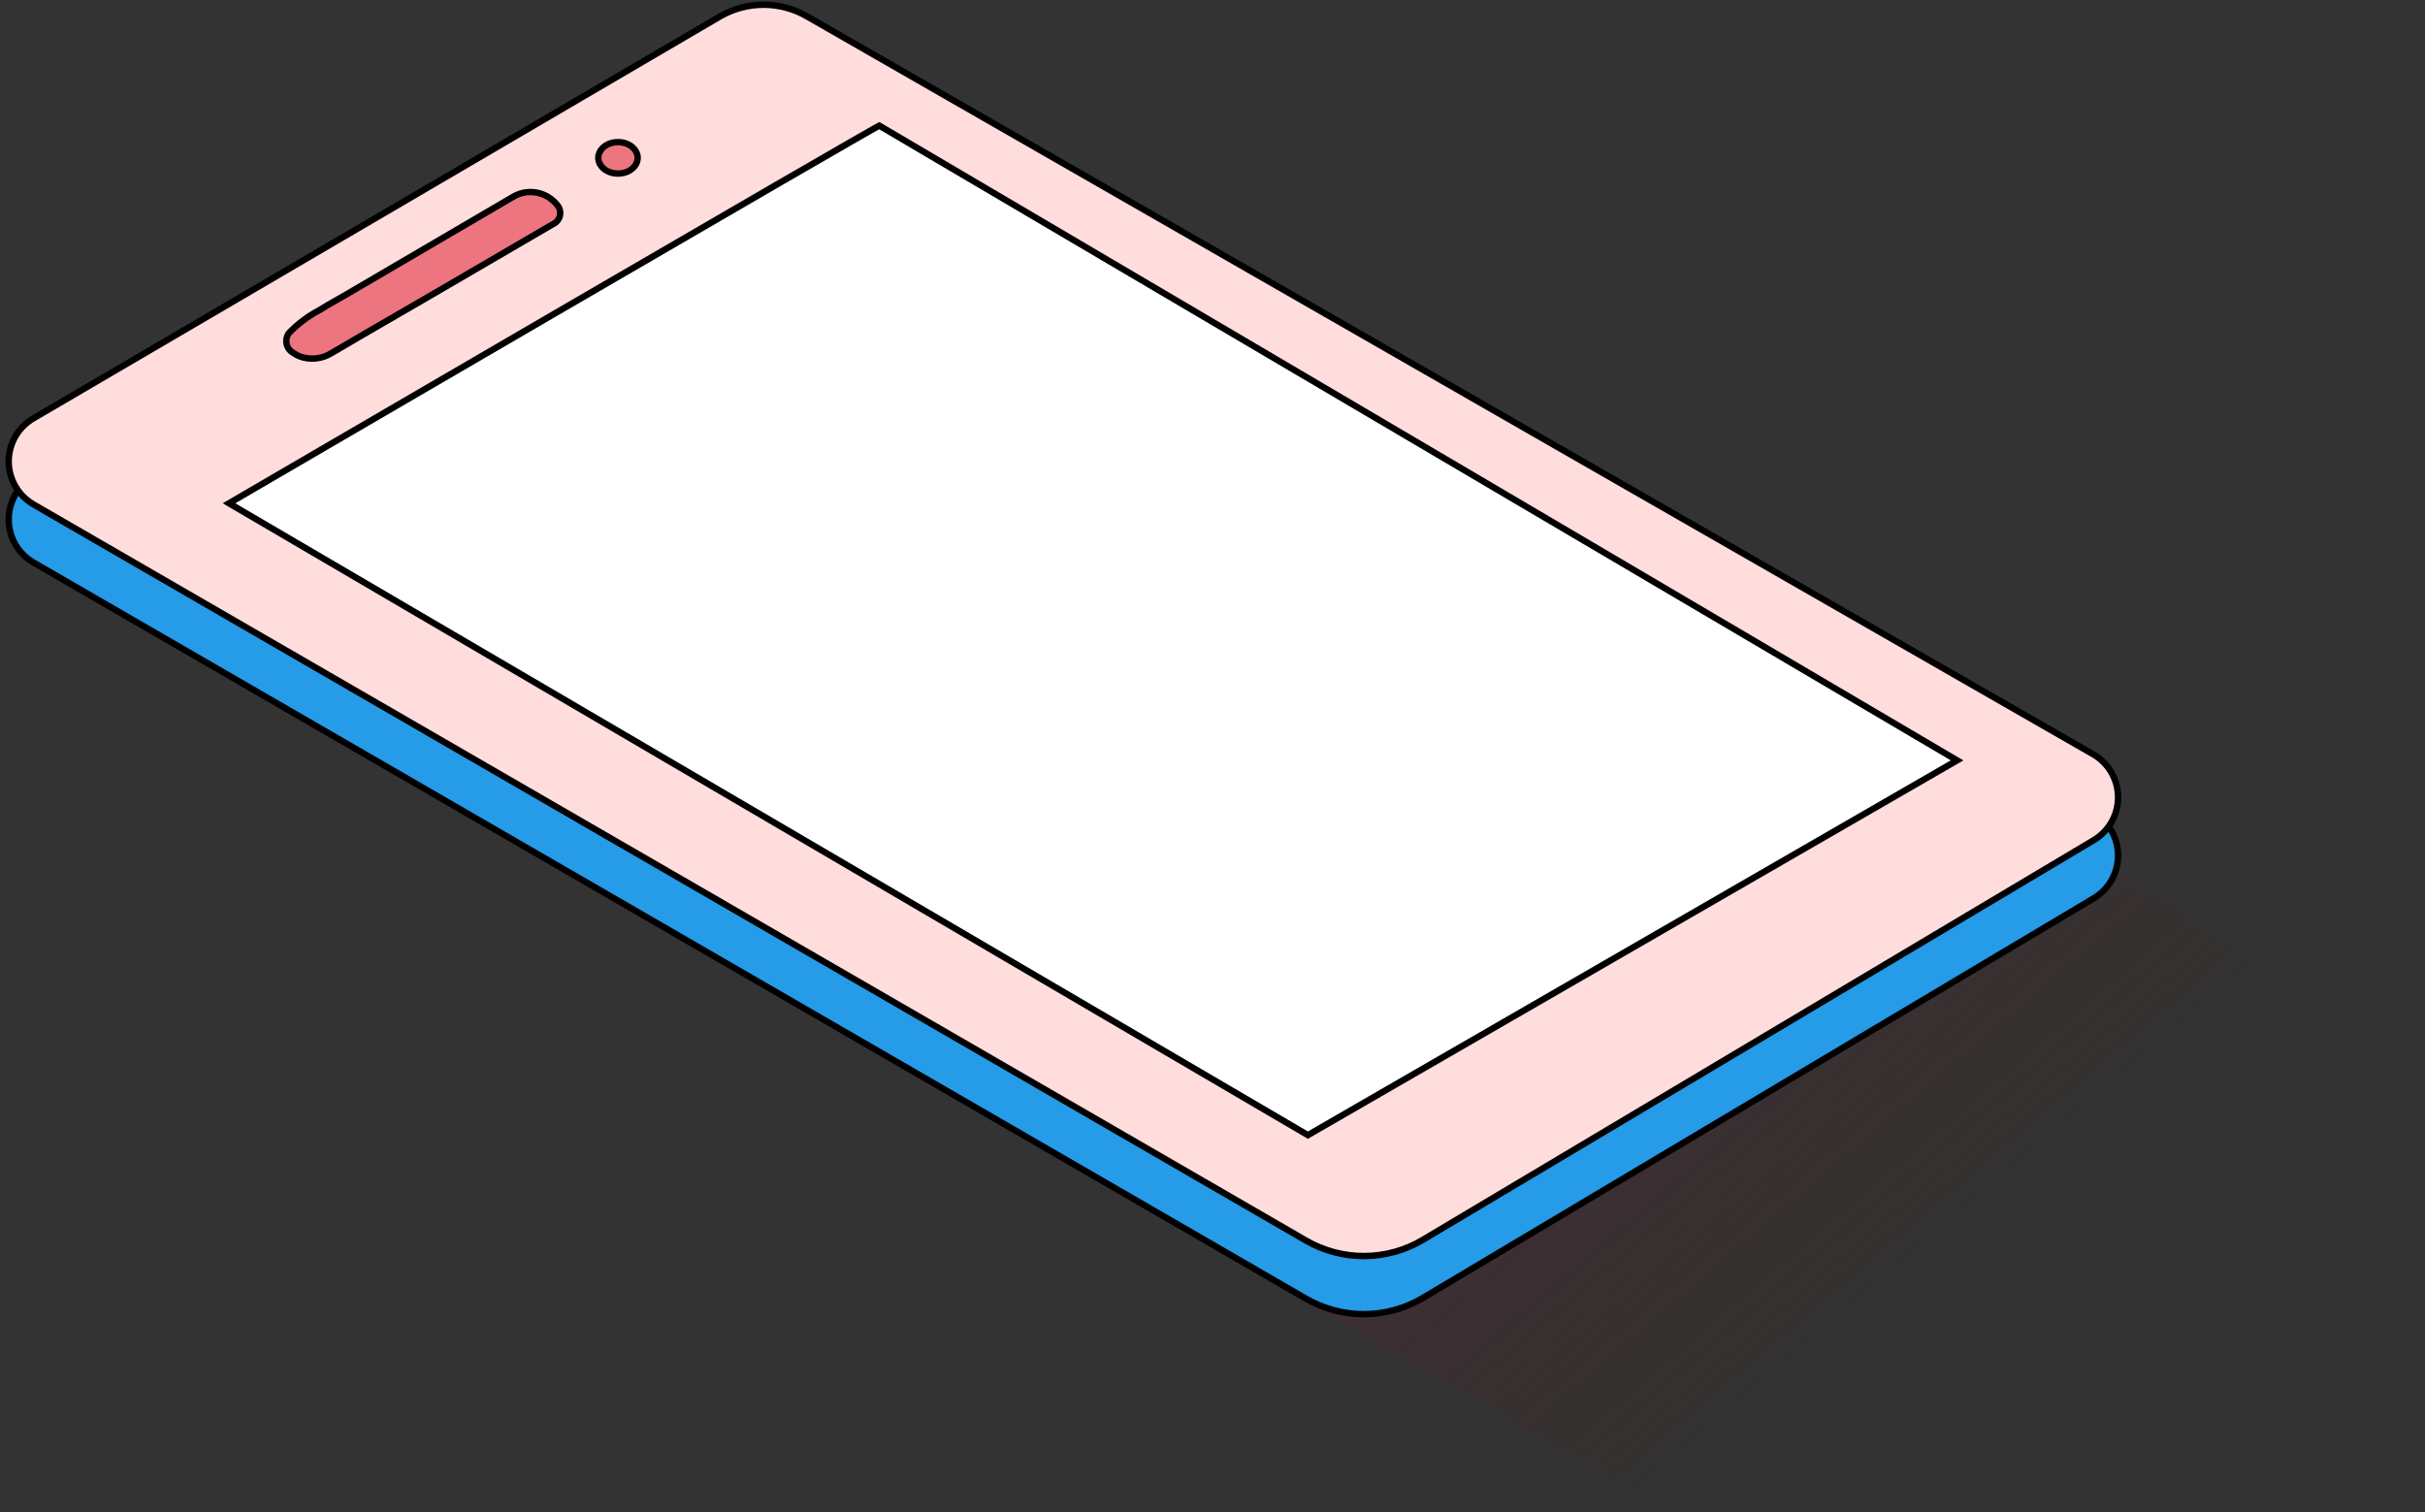
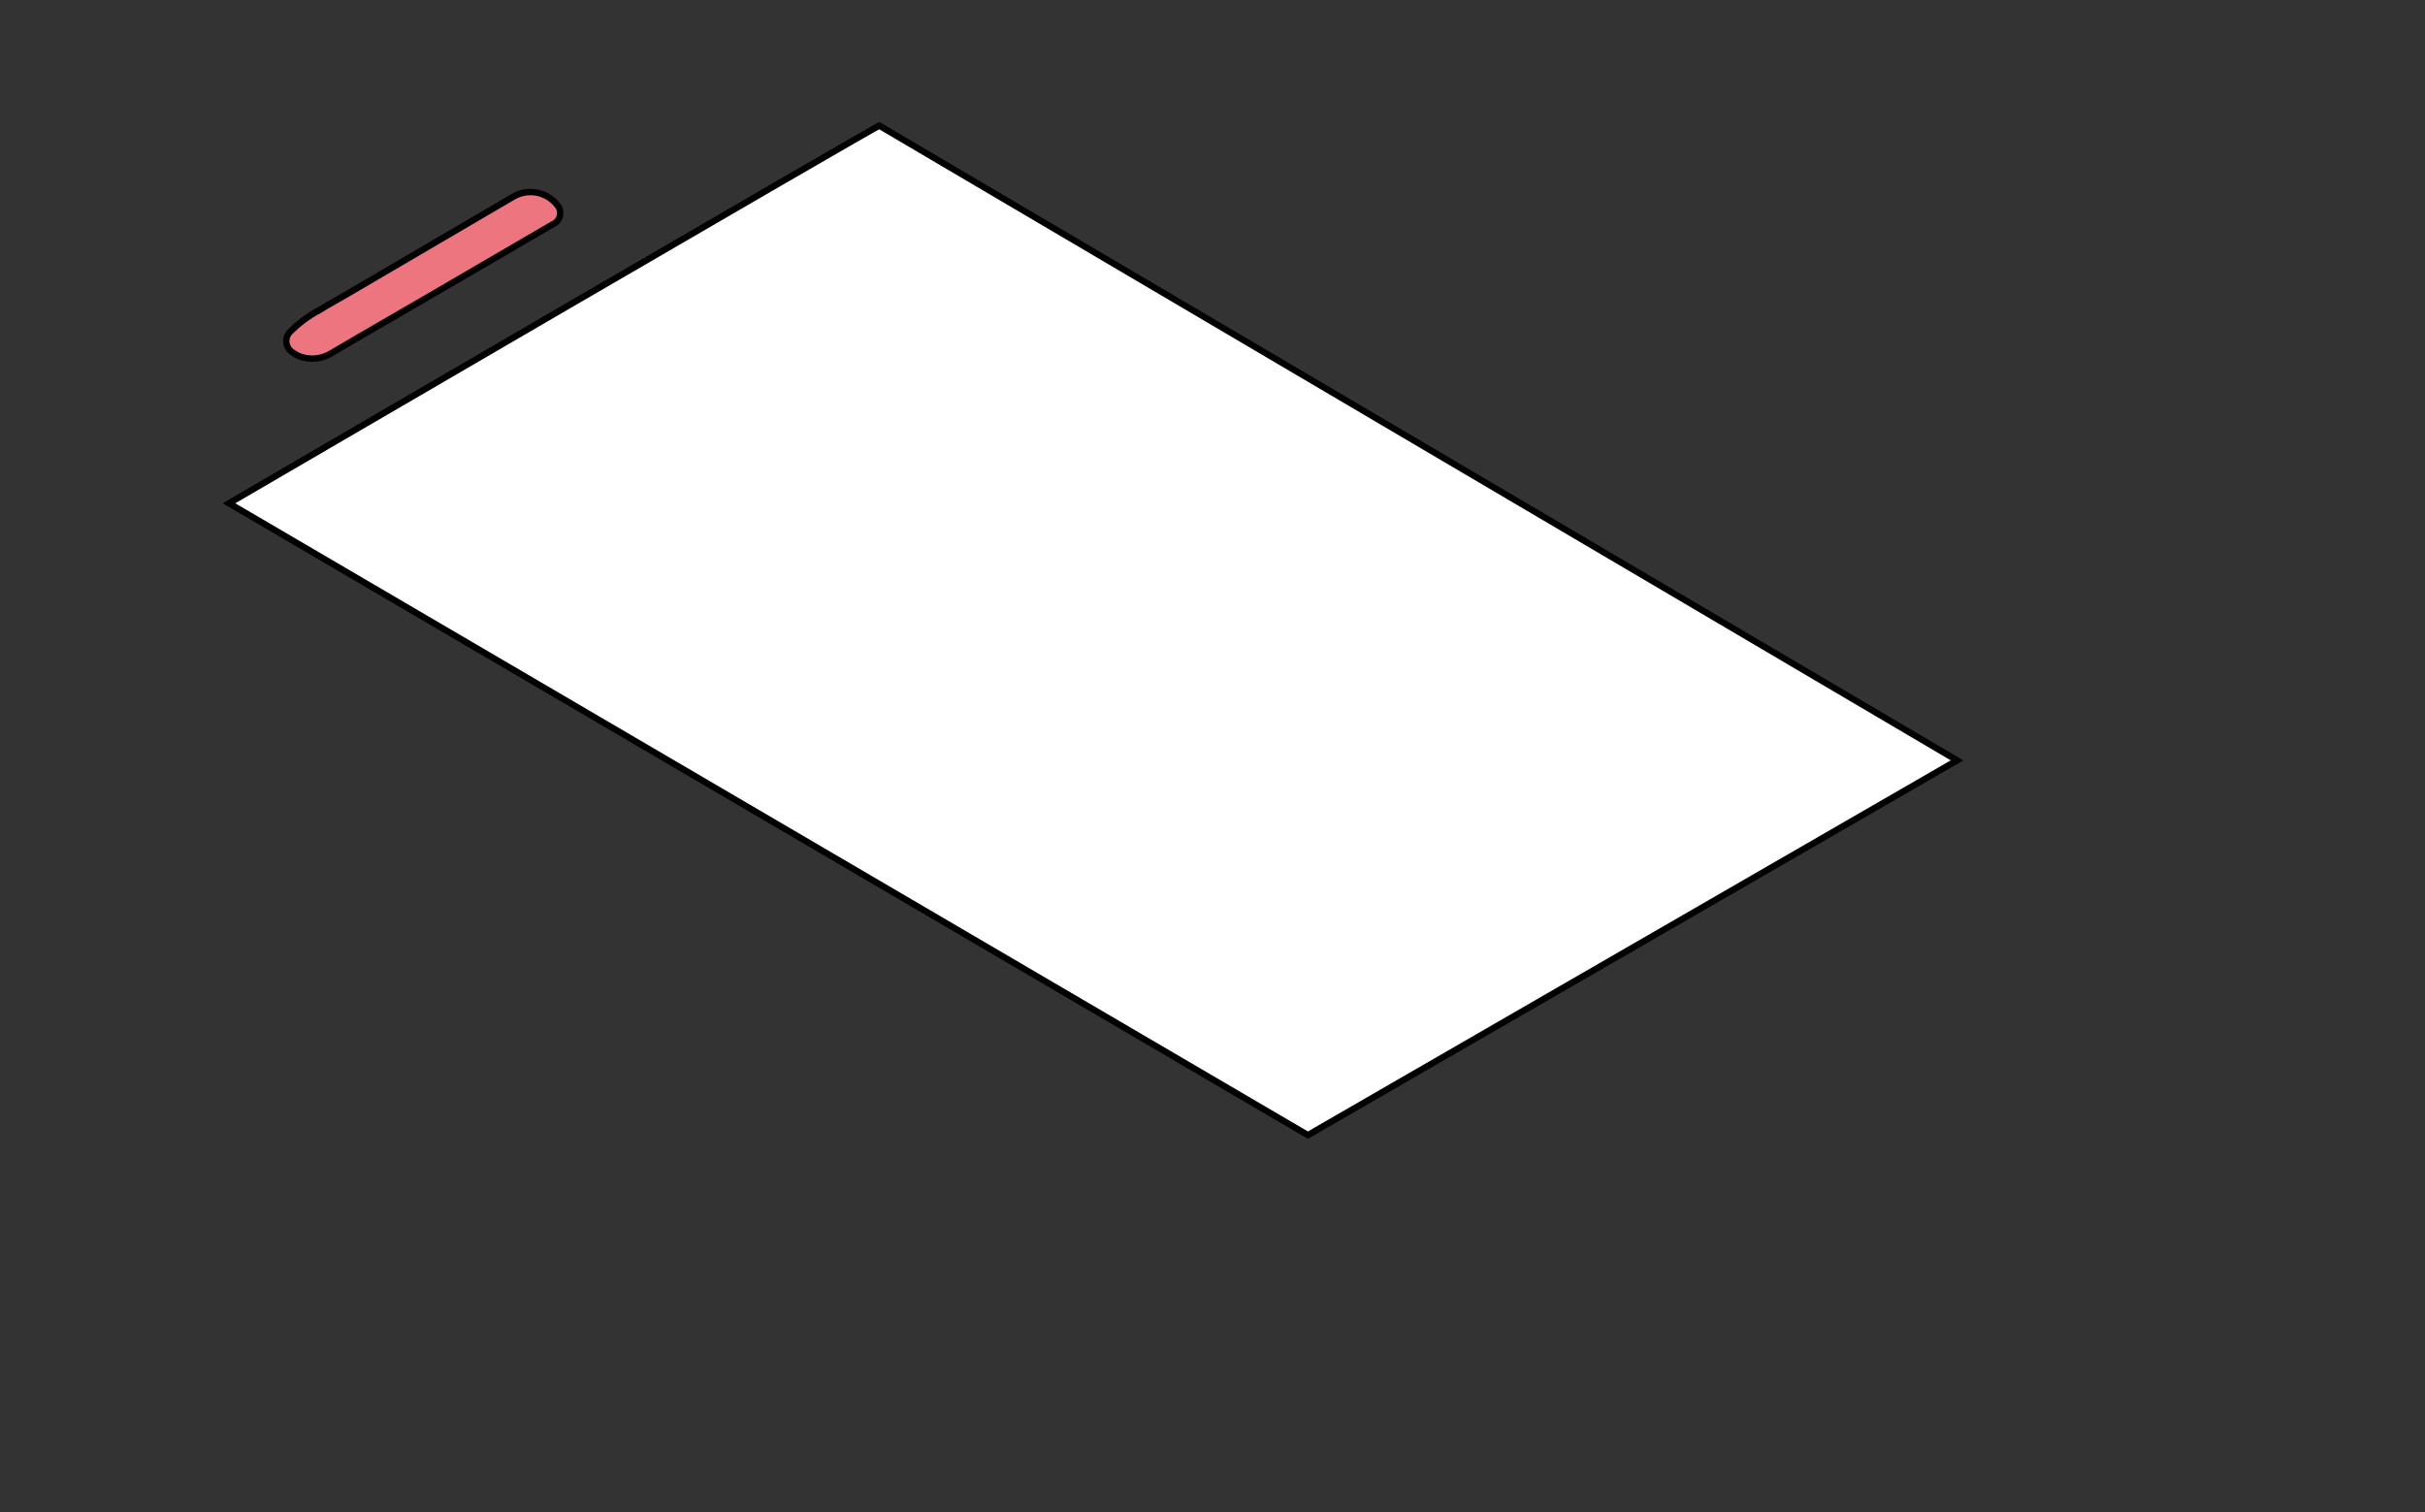
<svg xmlns="http://www.w3.org/2000/svg" width="380" height="237" viewBox="0 0 380 237" fill="none">
  <rect x="0" y="0" width="380" height="237" fill="#333333" stroke="none" />
-   <path d="M318.781 128.812L379.516 166.146L259.676 236.144L197.685 200.051L318.781 128.812Z" fill="url(#paint0_linear)" />
-   <path d="M126.475 11.67L126.476 11.671L327.997 127.32C329.178 128.001 330.16 128.979 330.845 130.158C331.53 131.336 331.894 132.673 331.901 134.036C331.909 135.399 331.559 136.741 330.887 137.926C330.214 139.112 329.243 140.101 328.07 140.795L328.069 140.795L222.986 203.407L223.242 203.837L222.986 203.407C220.215 205.058 217.054 205.94 213.829 205.961C210.604 205.983 207.431 205.143 204.639 203.528L5.244 88.158C4.064 87.472 3.084 86.488 2.403 85.304C1.722 84.121 1.364 82.779 1.364 81.414C1.364 80.049 1.722 78.707 2.403 77.523C3.084 76.34 4.064 75.356 5.244 74.669L5.245 74.669L112.824 11.67C112.825 11.67 112.825 11.67 112.825 11.669C114.899 10.469 117.253 9.837 119.649 9.837C122.046 9.837 124.4 10.469 126.475 11.67Z" fill="#269BE7" stroke="black" />
-   <path d="M126.475 2.577L126.476 2.578L327.997 118.212C329.178 118.893 330.16 119.871 330.845 121.049C331.53 122.228 331.894 123.565 331.901 124.928C331.909 126.291 331.559 127.632 330.887 128.818C330.214 130.003 329.243 130.992 328.07 131.686L328.069 131.687L222.986 194.299C220.215 195.95 217.054 196.832 213.829 196.853C210.604 196.874 207.431 196.034 204.639 194.42L5.244 79.05C4.064 78.364 3.084 77.379 2.403 76.196C1.722 75.012 1.364 73.671 1.364 72.305C1.364 70.94 1.722 69.599 2.403 68.415C3.084 67.231 4.064 66.247 5.244 65.561L5.245 65.56L112.824 2.577C112.825 2.577 112.825 2.577 112.825 2.576C114.899 1.376 117.253 0.744 119.649 0.744C122.046 0.744 124.4 1.376 126.475 2.577Z" fill="#FFDDDC" stroke="black" />
  <path d="M306.678 119.171L204.949 177.903L35.885 78.878L36.29 78.642L39.522 76.756C42.308 75.132 46.289 72.811 51.069 70.024C60.629 64.451 73.388 57.017 86.182 49.57C98.976 42.124 111.804 34.666 121.504 29.047C126.354 26.237 130.421 23.887 133.311 22.228C134.756 21.399 135.905 20.742 136.71 20.288C137.113 20.061 137.428 19.885 137.651 19.763C137.701 19.735 137.746 19.711 137.786 19.69L306.678 119.171Z" fill="white" stroke="black" />
-   <path d="M45.963 55.309L45.94 55.292L45.915 55.278C45.659 55.129 45.437 54.928 45.263 54.687C45.089 54.447 44.968 54.174 44.906 53.884C44.845 53.594 44.845 53.294 44.906 53.005C44.965 52.725 45.08 52.461 45.243 52.227C46.637 50.772 48.257 49.551 50.04 48.611L50.056 48.602L50.071 48.592C50.93 48.055 51.81 47.552 52.703 47.046C52.791 46.995 52.88 46.945 52.968 46.895C53.771 46.44 54.582 45.98 55.385 45.495L69.083 37.474L69.083 37.474L80.318 30.895L80.318 30.895L80.328 30.889C81.002 30.472 81.76 30.211 82.548 30.125C83.336 30.039 84.133 30.13 84.881 30.392C85.954 30.768 86.88 31.475 87.527 32.41C87.663 32.638 87.75 32.893 87.781 33.157C87.814 33.426 87.788 33.699 87.707 33.957C87.625 34.215 87.49 34.453 87.309 34.654C87.129 34.856 86.907 35.017 86.659 35.127L86.634 35.138L86.61 35.152L65.957 47.193L65.956 47.193L57.035 52.36L57.033 52.361L51.866 55.387L51.866 55.387L51.861 55.39C51.138 55.824 50.329 56.092 49.49 56.176C48.652 56.26 47.805 56.157 47.011 55.875C46.636 55.739 46.283 55.549 45.963 55.309Z" fill="#EC7580" stroke="black" />
-   <path d="M99.924 24.737C99.924 26.013 98.636 27.201 96.839 27.201C95.042 27.201 93.754 26.013 93.754 24.737C93.754 23.461 95.042 22.273 96.839 22.273C98.636 22.273 99.924 23.461 99.924 24.737Z" fill="#EC7580" stroke="black" />
+   <path d="M45.963 55.309L45.94 55.292L45.915 55.278C45.659 55.129 45.437 54.928 45.263 54.687C45.089 54.447 44.968 54.174 44.906 53.884C44.845 53.594 44.845 53.294 44.906 53.005C44.965 52.725 45.08 52.461 45.243 52.227C46.637 50.772 48.257 49.551 50.04 48.611L50.056 48.602L50.071 48.592C50.93 48.055 51.81 47.552 52.703 47.046C53.771 46.44 54.582 45.98 55.385 45.495L69.083 37.474L69.083 37.474L80.318 30.895L80.318 30.895L80.328 30.889C81.002 30.472 81.76 30.211 82.548 30.125C83.336 30.039 84.133 30.13 84.881 30.392C85.954 30.768 86.88 31.475 87.527 32.41C87.663 32.638 87.75 32.893 87.781 33.157C87.814 33.426 87.788 33.699 87.707 33.957C87.625 34.215 87.49 34.453 87.309 34.654C87.129 34.856 86.907 35.017 86.659 35.127L86.634 35.138L86.61 35.152L65.957 47.193L65.956 47.193L57.035 52.36L57.033 52.361L51.866 55.387L51.866 55.387L51.861 55.39C51.138 55.824 50.329 56.092 49.49 56.176C48.652 56.26 47.805 56.157 47.011 55.875C46.636 55.739 46.283 55.549 45.963 55.309Z" fill="#EC7580" stroke="black" />
  <defs>
    <linearGradient id="paint0_linear" x1="302.535" y1="199.399" x2="208.858" y2="89.755" gradientUnits="userSpaceOnUse">
      <stop stop-color="#42210B" stop-opacity="0" />
      <stop offset="1" stop-color="#662D91" />
    </linearGradient>
  </defs>
</svg>